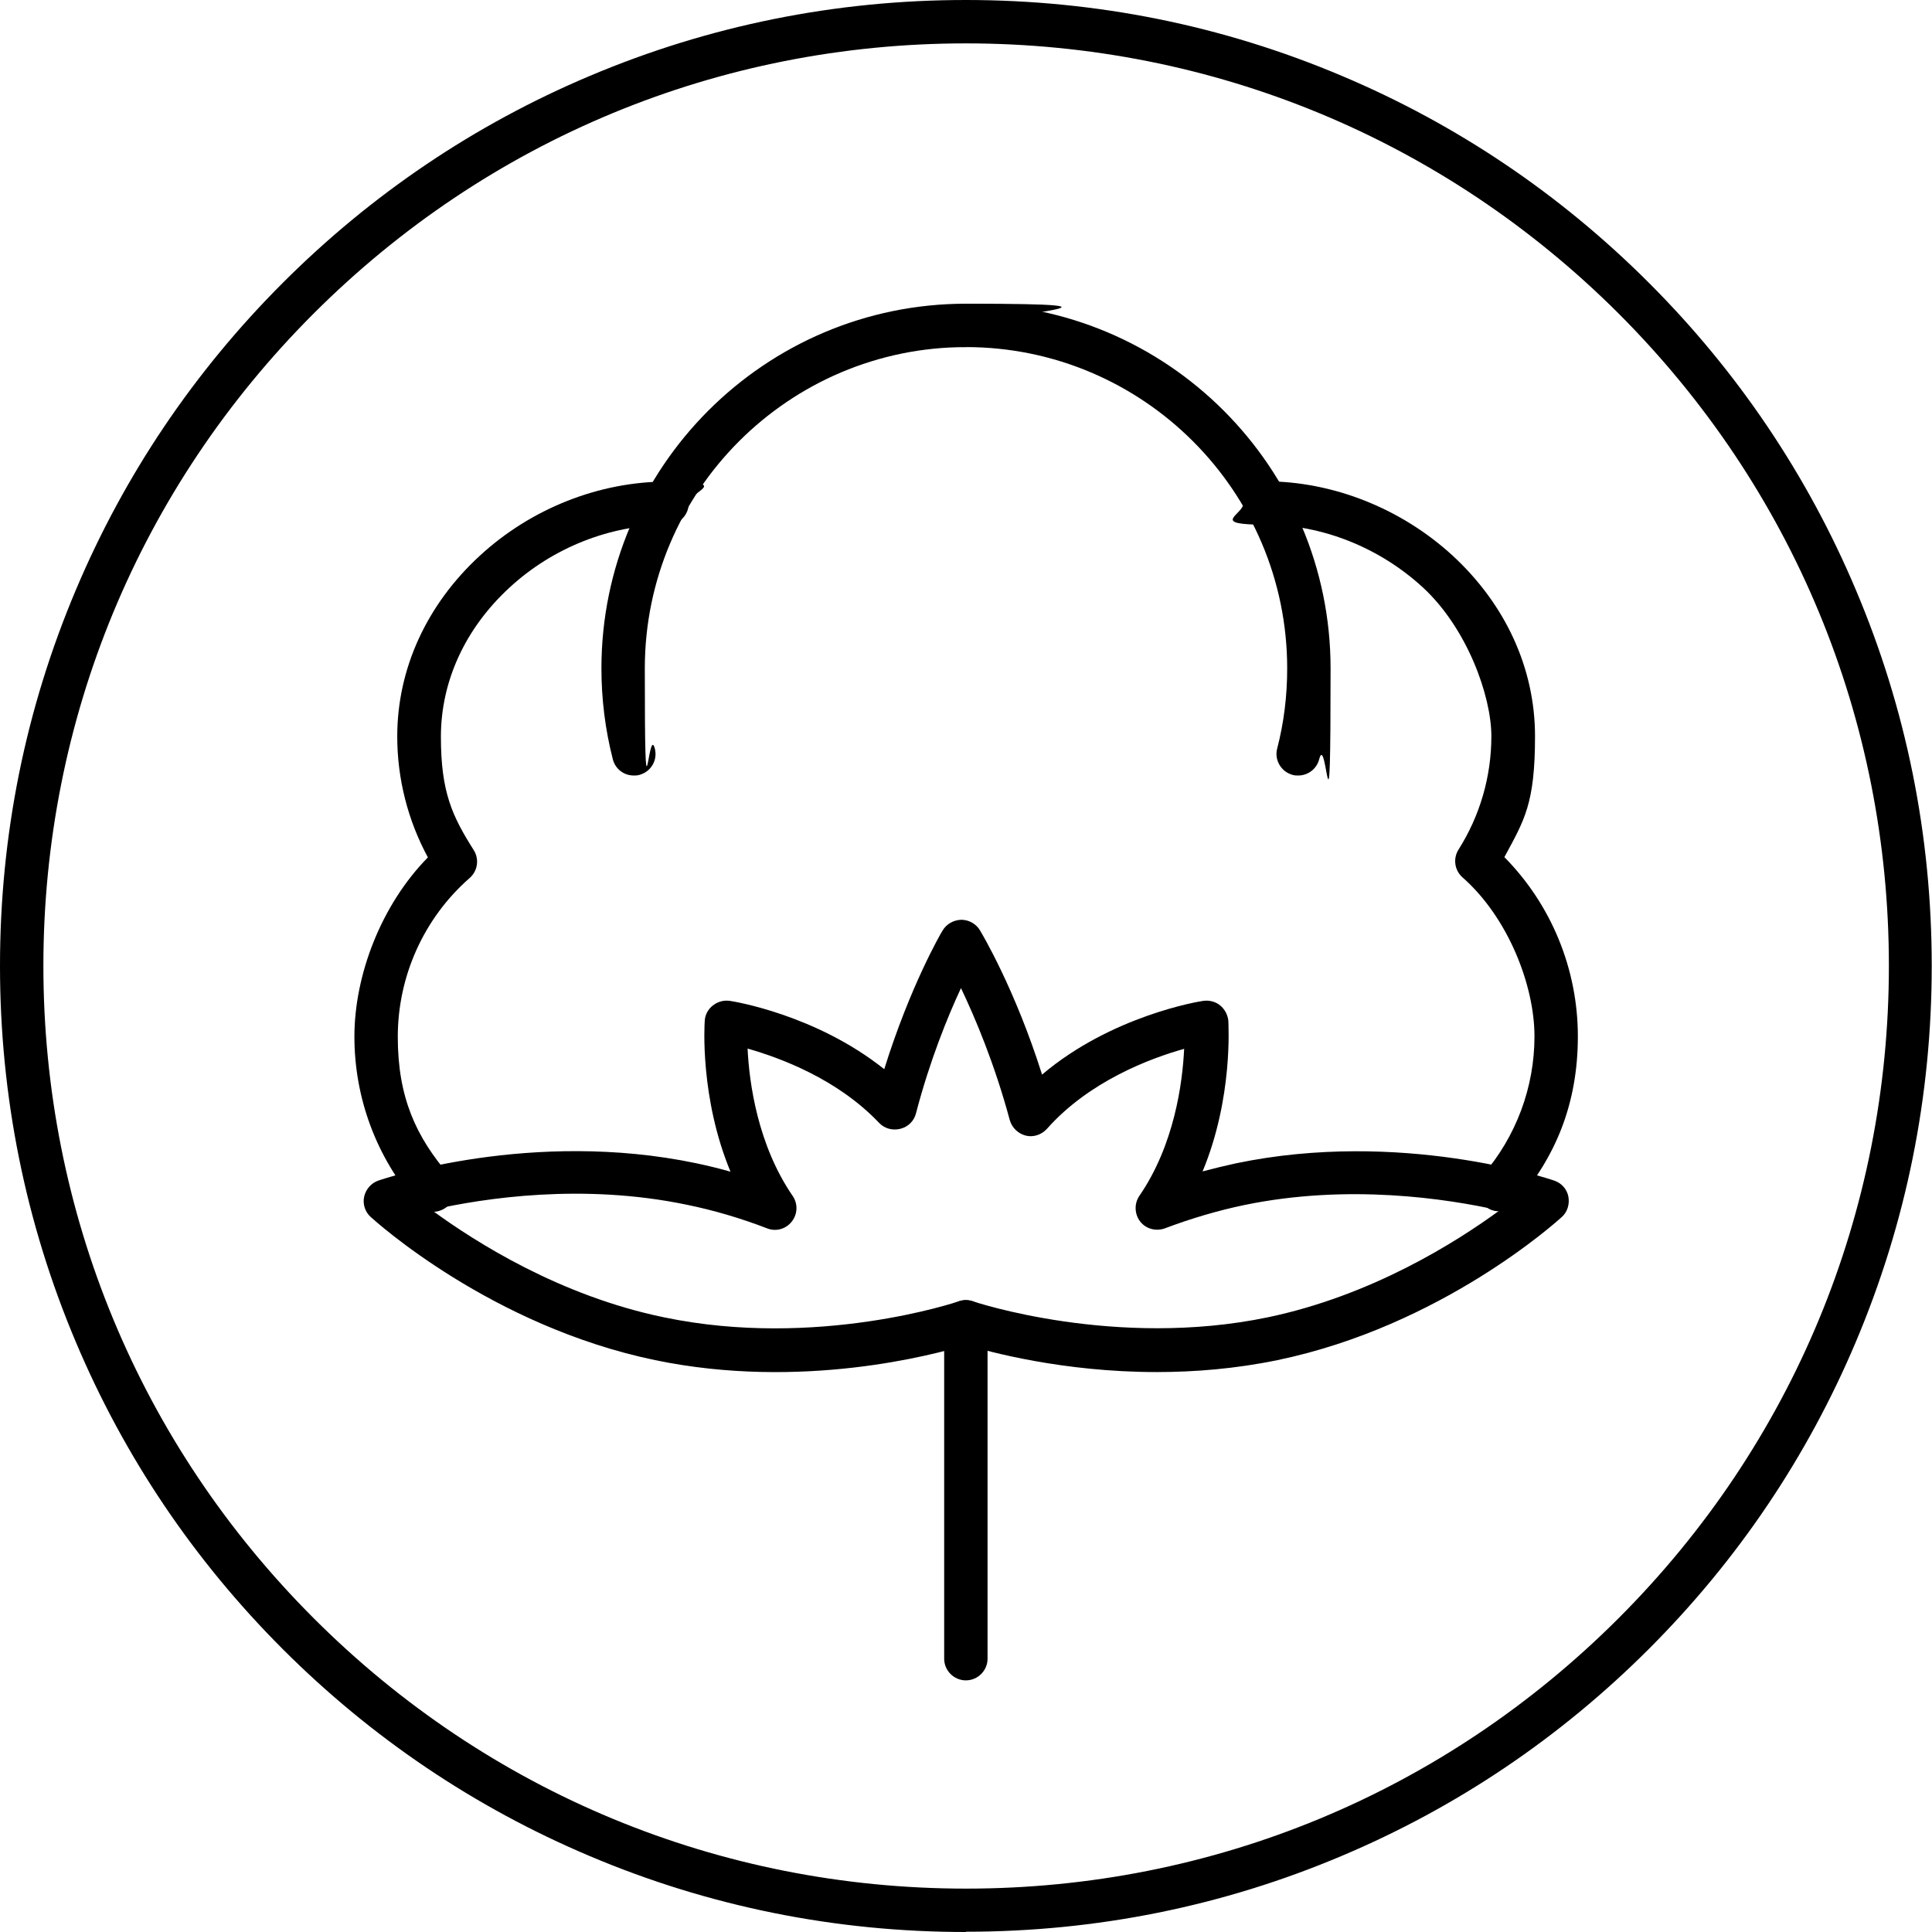
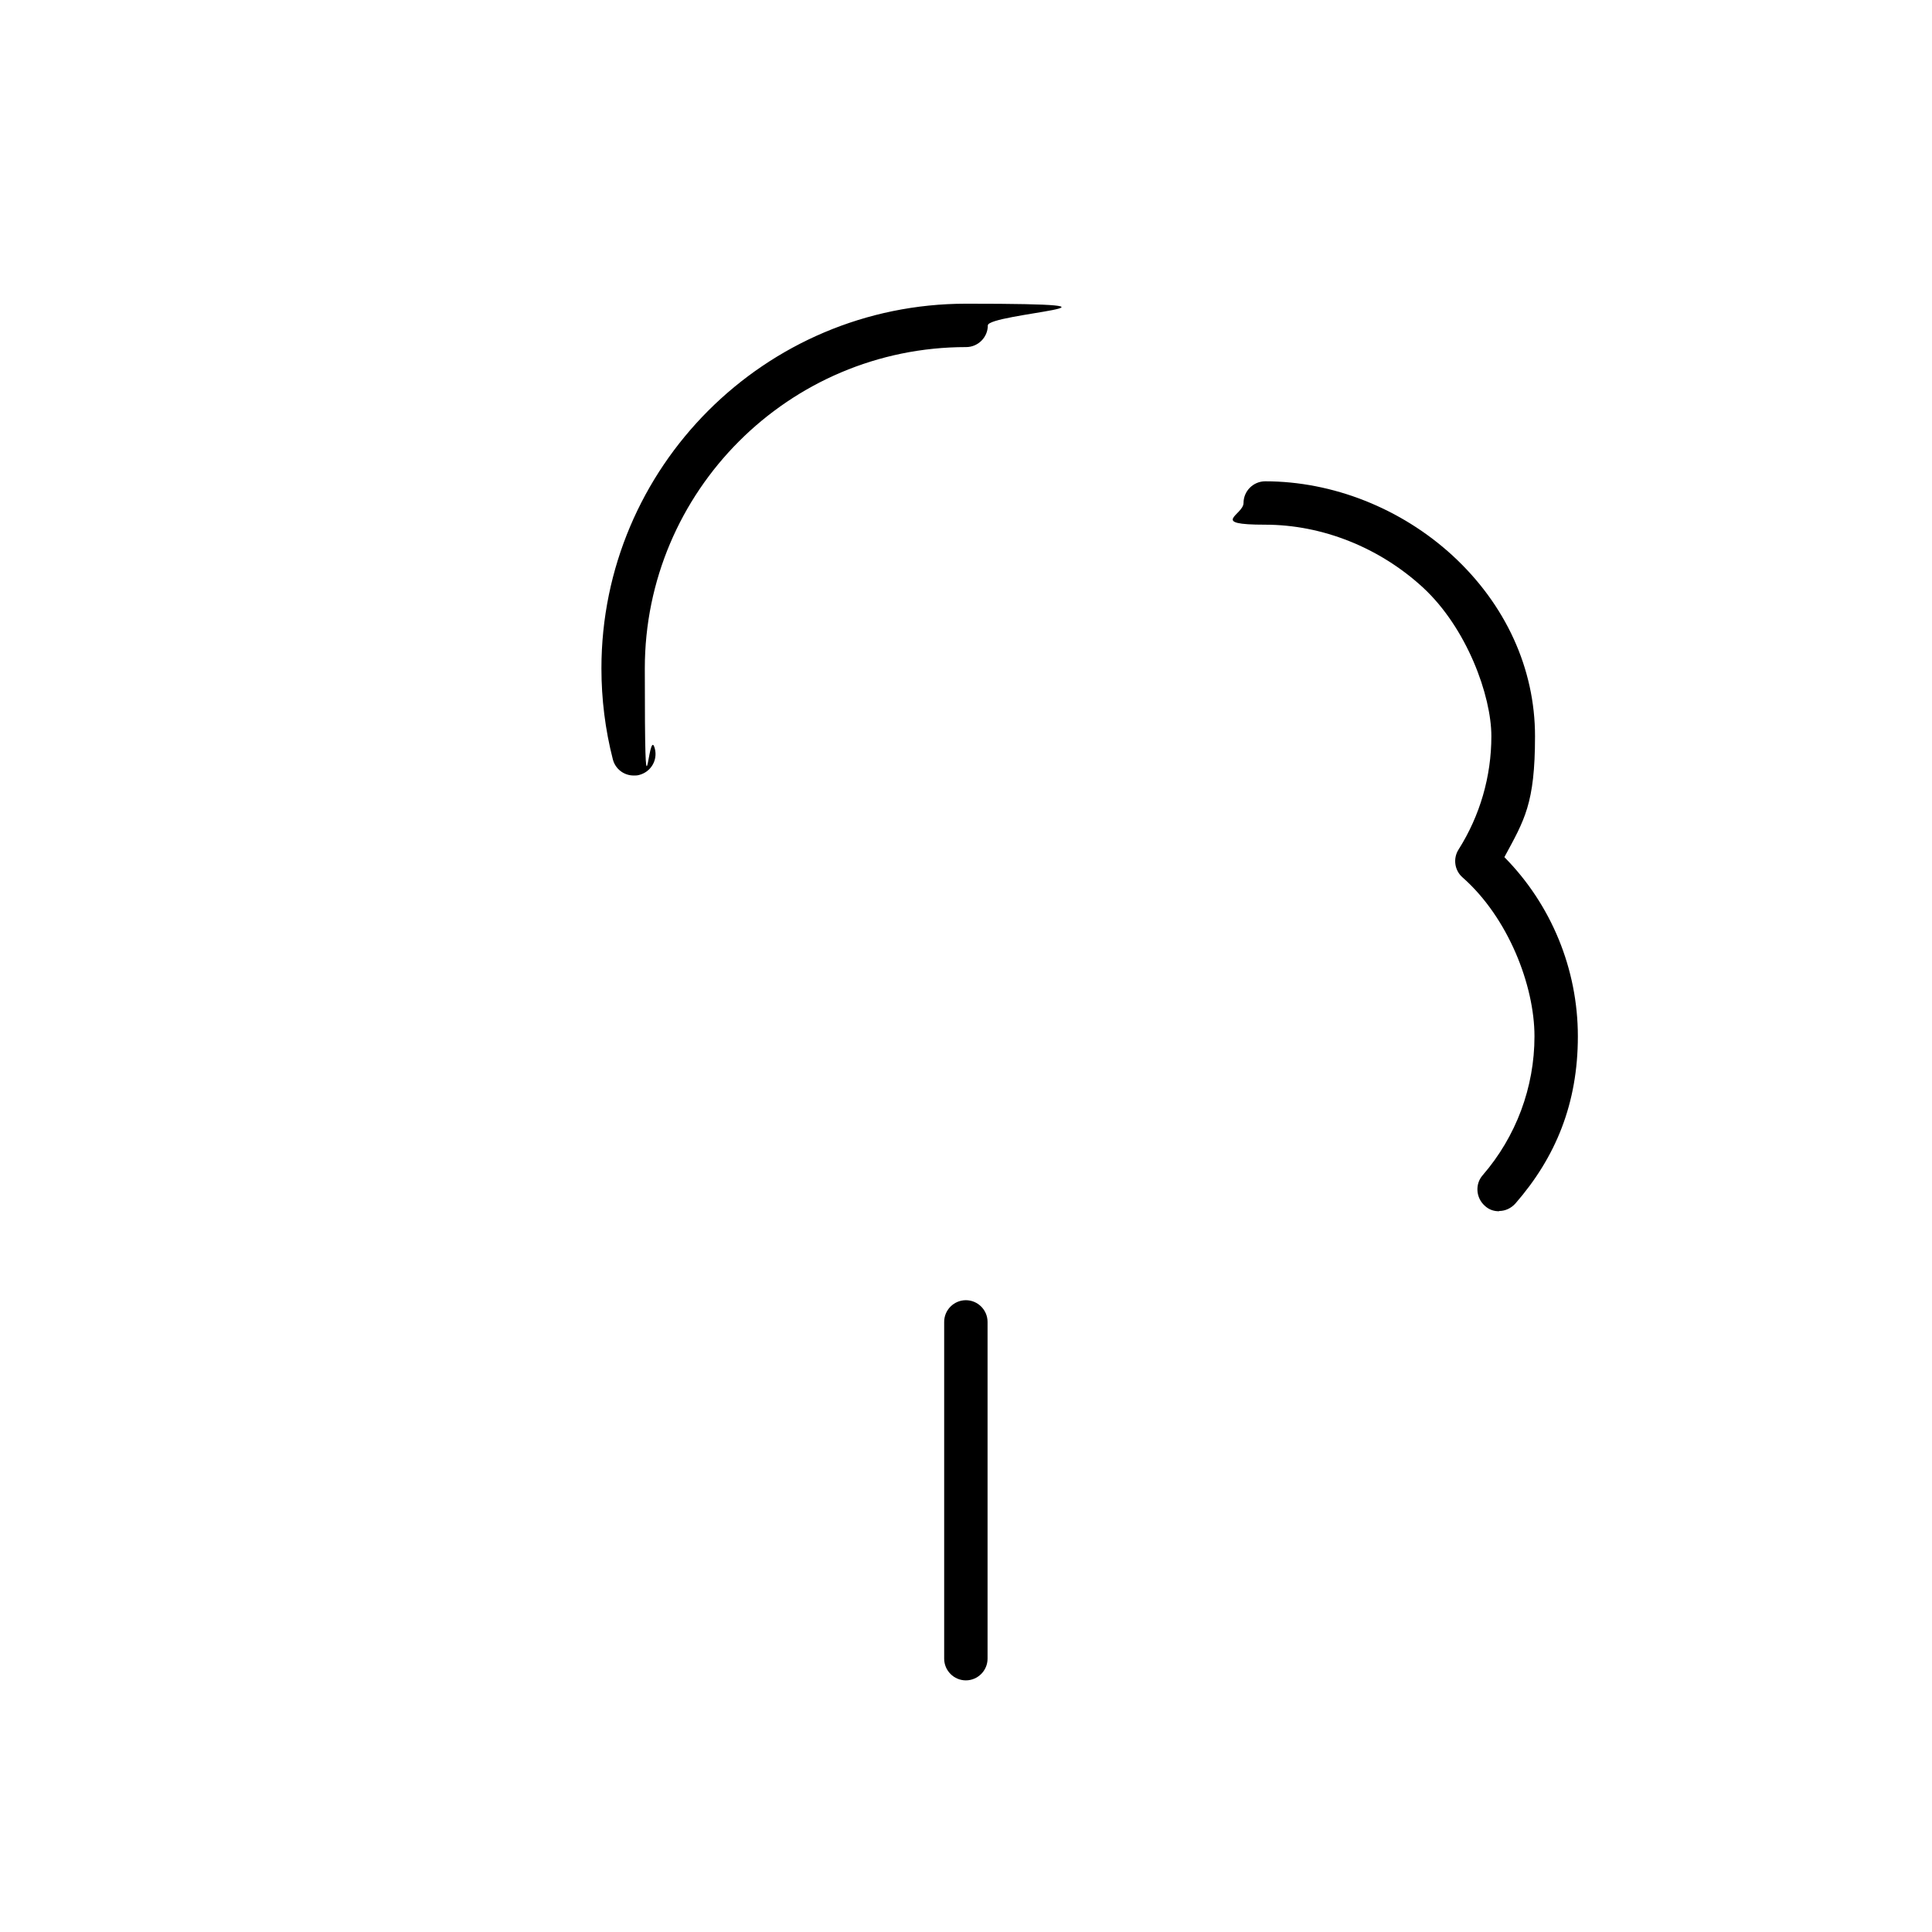
<svg xmlns="http://www.w3.org/2000/svg" viewBox="0 0 712.5 712.5" version="1.1" id="Ebene_2">
  <g id="Layer_1">
    <g>
      <g>
        <g>
-           <path d="M159.7,446.7c-2.2,0-4.5-.9-6-2.8-14.9-17.1-23-39-23-61.6s9.8-48.5,27.1-66.1c-7.4-13.7-11.3-29-11.3-44.6,0-24.9,10.8-48.6,30.5-66.7,18.9-17.4,44-27.3,69-27.3s8,3.6,8,8-3.6,8-8,8c-21,0-42.2,8.4-58.1,23.1-16.3,15-25.3,34.5-25.3,55s4.2,29.3,12.1,41.8c2.1,3.3,1.5,7.7-1.5,10.3-16.9,14.8-26.5,36.2-26.5,58.6s6.8,37,19.1,51.2c2.9,3.3,2.5,8.4-.8,11.3-1.5,1.3-3.4,2-5.2,2h0Z" />
          <path d="M233.7,286c-3.6,0-6.8-2.4-7.7-6-2.8-10.9-4.2-22.2-4.2-33.5,0-74.2,60.3-134.5,134.5-134.5s8,3.6,8,8-3.6,8-8,8c-65.4,0-118.5,53.2-118.5,118.5s1.2,20,3.7,29.6c1.1,4.3-1.5,8.6-5.8,9.7-.7.2-1.3.2-2,.2h0Z" />
        </g>
        <g>
          <path d="M552.8,446.7c-1.9,0-3.7-.6-5.2-2-3.3-2.9-3.7-8-.8-11.3,12.3-14.2,19.1-32.4,19.1-51.2s-9.7-43.8-26.5-58.6c-3-2.6-3.6-7-1.5-10.3,7.9-12.5,12.1-26.9,12.1-41.8s-9-39.9-25.3-54.9c-16-14.7-37.1-23.1-58.1-23.1s-8-3.6-8-8,3.6-8,8-8c25,0,50.1,10,69,27.3,19.7,18.1,30.5,41.8,30.5,66.7s-3.9,30.9-11.3,44.6c17.3,17.5,27.1,41.3,27.1,66.1s-8.2,44.6-23,61.6c-1.6,1.8-3.8,2.8-6,2.8h0Z" />
-           <path d="M478.8,286c-.7,0-1.3,0-2-.2-4.3-1.1-6.9-5.5-5.8-9.7,2.5-9.6,3.7-19.5,3.7-29.6,0-65.4-53.2-118.5-118.5-118.5s-8-3.6-8-8,3.6-8,8-8c74.2,0,134.5,60.3,134.5,134.5s-1.4,22.6-4.2,33.5c-.9,3.6-4.2,6-7.7,6h0Z" />
        </g>
-         <path d="M426.5,506c-34.5,0-61.8-7.5-70.2-10-11.8,3.6-60.8,16.8-114.7,5.6-60.6-12.6-103.1-51.2-104.9-52.8-2.1-1.9-3-4.8-2.4-7.5s2.6-5,5.2-5.9c2.3-.8,56.7-19.1,117.3-6.4,4.2.9,8.4,1.9,12.6,3.1-11.3-27.2-9.6-54.2-9.5-55.6.1-2.2,1.2-4.3,3-5.7,1.8-1.4,4-2,6.2-1.7,1.5.2,31.8,5.1,57,25.2,9.5-30.5,20.9-50.2,21.5-51.1,1.4-2.4,4-3.9,6.9-4,2.8,0,5.5,1.5,6.9,3.9.6,1,12.9,21.5,22.9,53.2,25.6-21.7,57.9-27,59.5-27.2,2.2-.3,4.5.3,6.2,1.7s2.8,3.5,3,5.7c0,1.4,1.8,28.3-9.5,55.5,4.1-1.1,8.3-2.1,12.4-3q2.7-.6,0,0c60.6-12.6,115,5.6,117.3,6.4,2.7.9,4.7,3.2,5.2,5.9s-.3,5.6-2.4,7.5c-1.8,1.6-44.3,40.2-104.9,52.8-15.5,3.2-30.6,4.4-44.5,4.4h0ZM159.4,446.4c16.1,11.8,47.2,31.5,85.4,39.4,56.4,11.8,108.3-5.7,108.8-5.9,1.7-.6,3.5-.6,5.2,0,.5.2,52.6,17.6,108.8,5.9,38.2-8,69.3-27.6,85.4-39.4-19.5-4.4-55.9-9.9-94.1-2-9.6,2-19.5,4.9-29.3,8.6-3.3,1.2-7,.2-9.1-2.5s-2.3-6.6-.3-9.5c12.9-18.8,15.9-41.6,16.5-54.2-12.5,3.5-35,11.9-50.6,29.5-2,2.2-5,3.2-7.8,2.5s-5.1-2.9-5.9-5.7c-5.6-20.8-12.8-37.8-18-48.7-4.9,10.5-11.5,26.7-16.6,46.2-.7,2.8-2.9,5-5.8,5.7s-5.8-.1-7.8-2.2c-15.5-16.3-36.6-24-48.5-27.4.6,12.6,3.7,35.5,16.6,54.3,2,2.9,1.9,6.7-.3,9.5-2.2,2.8-5.9,3.8-9.1,2.5-9.9-3.8-19.8-6.7-29.6-8.7-38.3-8-74.6-2.5-94.1,1.9h0Z" />
      </g>
      <path d="M356.2,619.7c-4.4,0-8-3.6-8-8v-124.2c0-4.4,3.6-8,8-8s8,3.6,8,8v124.2c0,4.4-3.6,8-8,8Z" />
-       <path d="M356.2,712.5c-48.1,0-94.8-9.4-138.7-28-42.4-17.9-80.5-43.6-113.2-76.3-32.7-32.7-58.4-70.8-76.3-113.2C9.4,451,0,404.3,0,356.2s9.4-94.7,28-138.7c17.9-42.4,43.6-80.5,76.3-113.2s70.8-58.4,113.2-76.3C261.5,9.4,308.2,0,356.2,0h0C404.3,0,451,9.4,494.9,28c42.4,17.9,80.5,43.6,113.2,76.3,32.7,32.7,58.4,70.8,76.3,113.2,18.6,43.9,28,90.6,28,138.7s-9.4,94.7-28,138.7c-17.9,42.4-43.6,80.5-76.3,113.2s-70.8,58.4-113.2,76.3c-43.9,18.6-90.6,28-138.7,28h0ZM356.2,16c-90.9,0-176.3,35.4-240.6,99.7C51.4,179.9,16,265.4,16,356.2s35.4,176.3,99.7,240.6c64.3,64.3,149.7,99.7,240.6,99.7s176.3-35.4,240.6-99.7c64.3-64.3,99.7-149.7,99.7-240.6s-35.4-176.3-99.7-240.6C532.6,51.4,447.1,16,356.2,16h0Z" />
    </g>
  </g>
</svg>